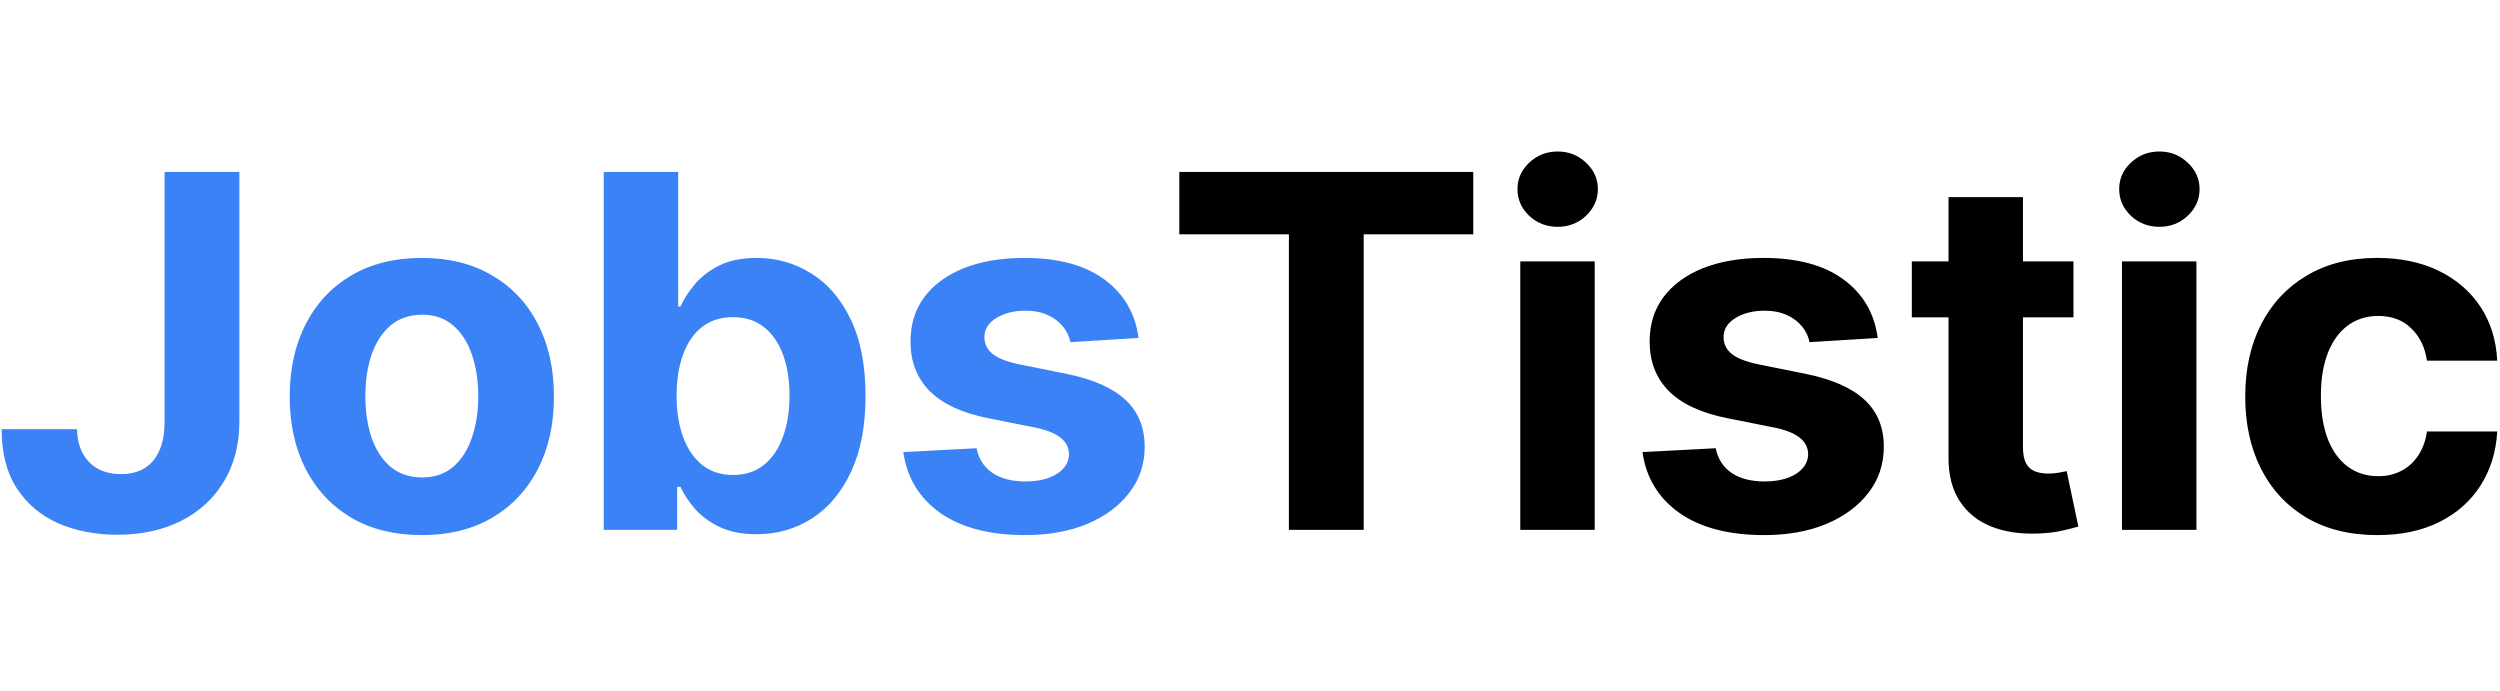
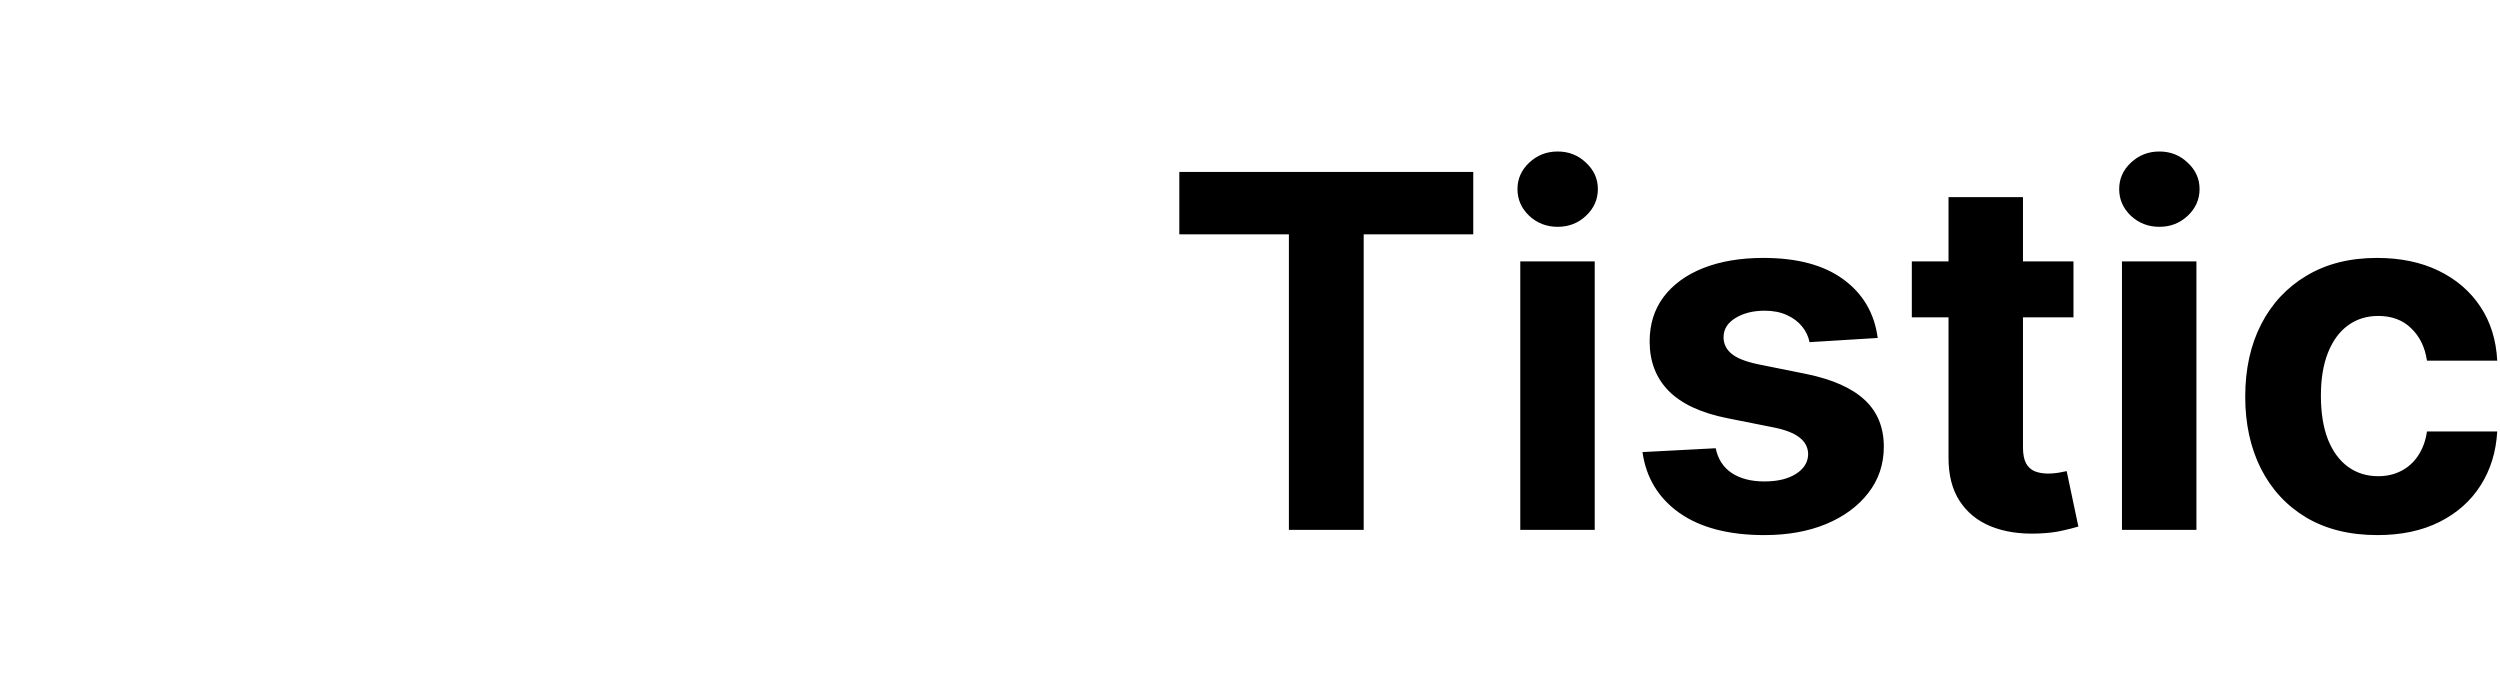
<svg xmlns="http://www.w3.org/2000/svg" width="181" height="50" viewBox="0 0 508 79" fill="none">
-   <path d="M33.44 4.273H48.639V54.983C48.639 59.67 47.586 63.742 45.479 67.199C43.395 70.655 40.495 73.319 36.778 75.189C33.062 77.059 28.741 77.994 23.817 77.994C19.437 77.994 15.46 77.225 11.885 75.686C8.334 74.124 5.517 71.756 3.433 68.584C1.35 65.388 0.32 61.375 0.344 56.545H15.649C15.697 58.463 16.087 60.108 16.821 61.481C17.579 62.831 18.608 63.873 19.91 64.606C21.236 65.317 22.799 65.672 24.598 65.672C26.492 65.672 28.09 65.269 29.392 64.465C30.718 63.636 31.724 62.428 32.41 60.842C33.097 59.256 33.44 57.303 33.44 54.983V4.273ZM85.713 78.065C80.197 78.065 75.427 76.894 71.402 74.55C67.401 72.182 64.312 68.892 62.133 64.678C59.956 60.44 58.867 55.528 58.867 49.94C58.867 44.306 59.956 39.382 62.133 35.168C64.312 30.93 67.401 27.639 71.402 25.296C75.427 22.928 80.197 21.744 85.713 21.744C91.229 21.744 95.988 22.928 99.989 25.296C104.013 27.639 107.115 30.93 109.293 35.168C111.471 39.382 112.56 44.306 112.56 49.94C112.56 55.528 111.471 60.44 109.293 64.678C107.115 68.892 104.013 72.182 99.989 74.55C95.988 76.894 91.229 78.065 85.713 78.065ZM85.784 66.347C88.294 66.347 90.389 65.636 92.07 64.216C93.751 62.772 95.017 60.807 95.869 58.321C96.745 55.835 97.183 53.006 97.183 49.834C97.183 46.661 96.745 43.832 95.869 41.347C95.017 38.861 93.751 36.896 92.07 35.452C90.389 34.008 88.294 33.285 85.784 33.285C83.251 33.285 81.12 34.008 79.392 35.452C77.688 36.896 76.397 38.861 75.521 41.347C74.669 43.832 74.243 46.661 74.243 49.834C74.243 53.006 74.669 55.835 75.521 58.321C76.397 60.807 77.688 62.772 79.392 64.216C81.12 65.636 83.251 66.347 85.784 66.347ZM122.68 77V4.273H137.808V31.616H138.27C138.933 30.149 139.892 28.657 141.146 27.142C142.425 25.603 144.082 24.325 146.118 23.307C148.178 22.265 150.734 21.744 153.788 21.744C157.766 21.744 161.435 22.786 164.797 24.869C168.159 26.929 170.846 30.042 172.858 34.209C174.87 38.352 175.876 43.548 175.876 49.798C175.876 55.883 174.894 61.02 172.929 65.21C170.988 69.377 168.336 72.537 164.974 74.692C161.636 76.822 157.896 77.888 153.753 77.888C150.817 77.888 148.32 77.403 146.26 76.432C144.224 75.461 142.555 74.242 141.253 72.774C139.951 71.283 138.956 69.779 138.27 68.264H137.595V77H122.68ZM137.489 49.727C137.489 52.971 137.938 55.8 138.838 58.215C139.738 60.629 141.04 62.511 142.744 63.861C144.449 65.187 146.52 65.849 148.959 65.849C151.421 65.849 153.504 65.175 155.209 63.825C156.913 62.452 158.204 60.558 159.08 58.144C159.979 55.705 160.429 52.9 160.429 49.727C160.429 46.579 159.991 43.809 159.115 41.418C158.239 39.026 156.949 37.156 155.244 35.807C153.54 34.457 151.445 33.783 148.959 33.783C146.497 33.783 144.413 34.434 142.709 35.736C141.028 37.038 139.738 38.885 138.838 41.276C137.938 43.667 137.489 46.484 137.489 49.727ZM231.354 38.008L217.505 38.861C217.268 37.677 216.759 36.612 215.978 35.665C215.196 34.694 214.167 33.925 212.888 33.356C211.633 32.765 210.13 32.469 208.378 32.469C206.034 32.469 204.058 32.966 202.448 33.96C200.838 34.931 200.033 36.233 200.033 37.867C200.033 39.169 200.554 40.269 201.596 41.169C202.637 42.069 204.425 42.791 206.958 43.335L216.83 45.324C222.133 46.413 226.087 48.165 228.691 50.58C231.295 52.994 232.597 56.167 232.597 60.097C232.597 63.671 231.543 66.808 229.436 69.507C227.353 72.206 224.489 74.313 220.843 75.828C217.221 77.32 213.042 78.065 208.307 78.065C201.087 78.065 195.334 76.562 191.049 73.555C186.787 70.525 184.29 66.406 183.556 61.197L198.435 60.416C198.885 62.618 199.974 64.299 201.702 65.459C203.43 66.595 205.644 67.163 208.343 67.163C210.994 67.163 213.125 66.654 214.735 65.636C216.368 64.595 217.197 63.257 217.221 61.624C217.197 60.251 216.617 59.126 215.48 58.25C214.344 57.35 212.592 56.664 210.225 56.19L200.779 54.308C195.452 53.243 191.487 51.396 188.882 48.769C186.302 46.141 185.012 42.791 185.012 38.719C185.012 35.215 185.959 32.197 187.853 29.663C189.77 27.13 192.457 25.177 195.914 23.804C199.394 22.431 203.466 21.744 208.13 21.744C215.019 21.744 220.44 23.2 224.394 26.112C228.371 29.024 230.691 32.99 231.354 38.008Z" fill="#3B82F6" />
  <path d="M239.637 16.95V4.273H299.367V16.95H277.102V77H261.903V16.95H239.637ZM308.92 77V22.454H324.048V77H308.92ZM316.519 15.423C314.27 15.423 312.341 14.678 310.731 13.186C309.145 11.671 308.352 9.86 308.352 7.753C308.352 5.67 309.145 3.882 310.731 2.391C312.341 0.875 314.27 0.118 316.519 0.118C318.768 0.118 320.686 0.875 322.272 2.391C323.882 3.882 324.687 5.67 324.687 7.753C324.687 9.86 323.882 11.671 322.272 13.186C320.686 14.678 318.768 15.423 316.519 15.423ZM381.549 38.008L367.7 38.861C367.463 37.677 366.954 36.612 366.173 35.665C365.392 34.694 364.362 33.925 363.083 33.356C361.829 32.765 360.325 32.469 358.574 32.469C356.23 32.469 354.253 32.966 352.643 33.96C351.033 34.931 350.228 36.233 350.228 37.867C350.228 39.169 350.749 40.269 351.791 41.169C352.833 42.069 354.62 42.791 357.153 43.335L367.025 45.324C372.328 46.413 376.282 48.165 378.886 50.58C381.49 52.994 382.792 56.167 382.792 60.097C382.792 63.671 381.739 66.808 379.632 69.507C377.548 72.206 374.684 74.313 371.038 75.828C367.416 77.32 363.237 78.065 358.502 78.065C351.282 78.065 345.529 76.562 341.244 73.555C336.983 70.525 334.485 66.406 333.751 61.197L348.63 60.416C349.08 62.618 350.169 64.299 351.897 65.459C353.626 66.595 355.839 67.163 358.538 67.163C361.19 67.163 363.32 66.654 364.93 65.636C366.564 64.595 367.392 63.257 367.416 61.624C367.392 60.251 366.812 59.126 365.676 58.25C364.539 57.35 362.788 56.664 360.42 56.19L350.974 54.308C345.647 53.243 341.682 51.396 339.078 48.769C336.497 46.141 335.207 42.791 335.207 38.719C335.207 35.215 336.154 32.197 338.048 29.663C339.966 27.13 342.653 25.177 346.109 23.804C349.589 22.431 353.661 21.744 358.325 21.744C365.214 21.744 370.636 23.2 374.589 26.112C378.566 29.024 380.886 32.99 381.549 38.008ZM421.331 22.454V33.818H388.483V22.454H421.331ZM395.94 9.386H411.068V60.239C411.068 61.635 411.281 62.724 411.707 63.506C412.134 64.263 412.725 64.796 413.483 65.104C414.264 65.412 415.164 65.565 416.182 65.565C416.892 65.565 417.602 65.506 418.312 65.388C419.023 65.246 419.567 65.139 419.946 65.068L422.325 76.325C421.568 76.562 420.502 76.834 419.129 77.142C417.756 77.474 416.087 77.675 414.122 77.746C410.476 77.888 407.28 77.403 404.534 76.29C401.812 75.177 399.693 73.449 398.178 71.105C396.662 68.761 395.917 65.802 395.94 62.227V9.386ZM431.185 77V22.454H446.313V77H431.185ZM438.785 15.423C436.536 15.423 434.606 14.678 432.996 13.186C431.41 11.671 430.617 9.86 430.617 7.753C430.617 5.67 431.41 3.882 432.996 2.391C434.606 0.875 436.536 0.118 438.785 0.118C441.034 0.118 442.951 0.875 444.538 2.391C446.147 3.882 446.952 5.67 446.952 7.753C446.952 9.86 446.147 11.671 444.538 13.186C442.951 14.678 441.034 15.423 438.785 15.423ZM483.076 78.065C477.489 78.065 472.683 76.882 468.659 74.514C464.658 72.123 461.58 68.809 459.426 64.571C457.295 60.333 456.23 55.456 456.23 49.94C456.23 44.353 457.307 39.453 459.461 35.239C461.639 31.001 464.729 27.698 468.73 25.331C472.731 22.94 477.489 21.744 483.005 21.744C487.764 21.744 491.931 22.608 495.505 24.337C499.08 26.065 501.909 28.491 503.993 31.616C506.076 34.742 507.224 38.411 507.437 42.625H493.162C492.759 39.903 491.694 37.713 489.966 36.055C488.261 34.374 486.024 33.534 483.254 33.534C480.91 33.534 478.862 34.173 477.11 35.452C475.382 36.706 474.033 38.541 473.062 40.956C472.092 43.371 471.606 46.294 471.606 49.727C471.606 53.207 472.08 56.167 473.027 58.605C473.997 61.044 475.359 62.902 477.11 64.18C478.862 65.459 480.91 66.098 483.254 66.098C484.982 66.098 486.533 65.743 487.906 65.033C489.303 64.322 490.451 63.293 491.35 61.943C492.274 60.57 492.877 58.925 493.162 57.007H507.437C507.2 61.174 506.064 64.843 504.028 68.016C502.016 71.164 499.234 73.626 495.683 75.402C492.132 77.178 487.93 78.065 483.076 78.065Z" fill="black" />
</svg>